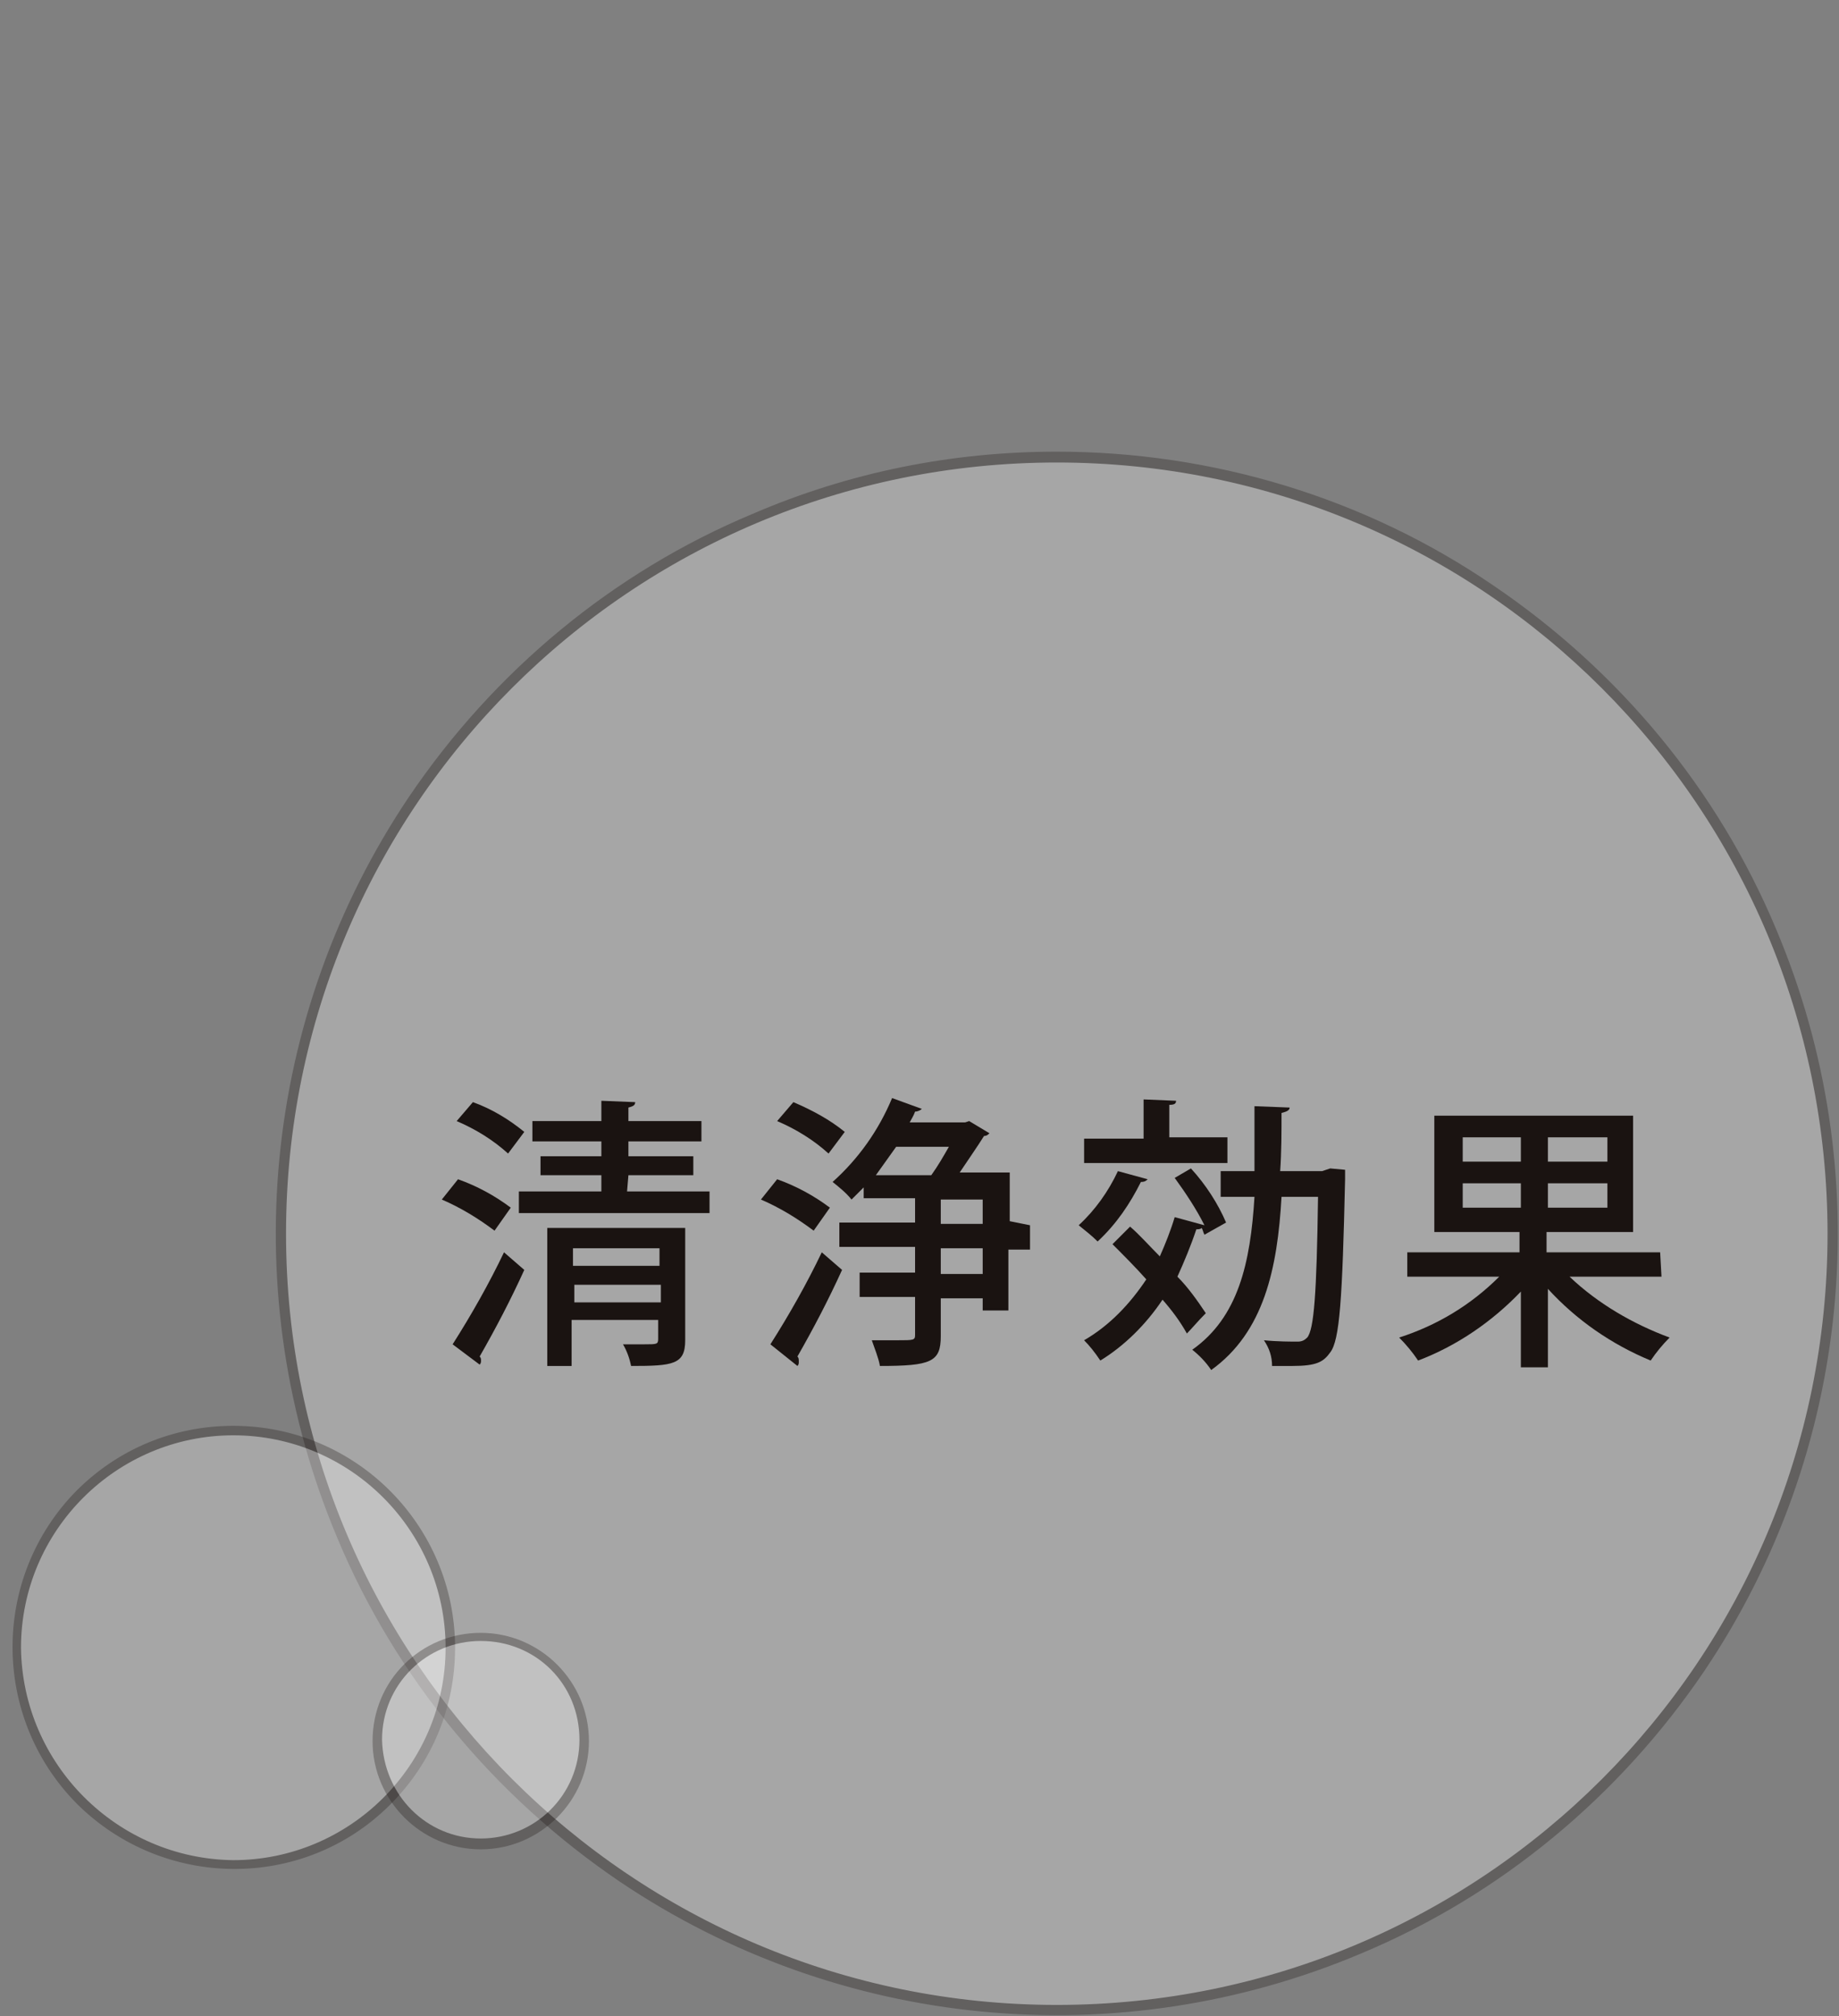
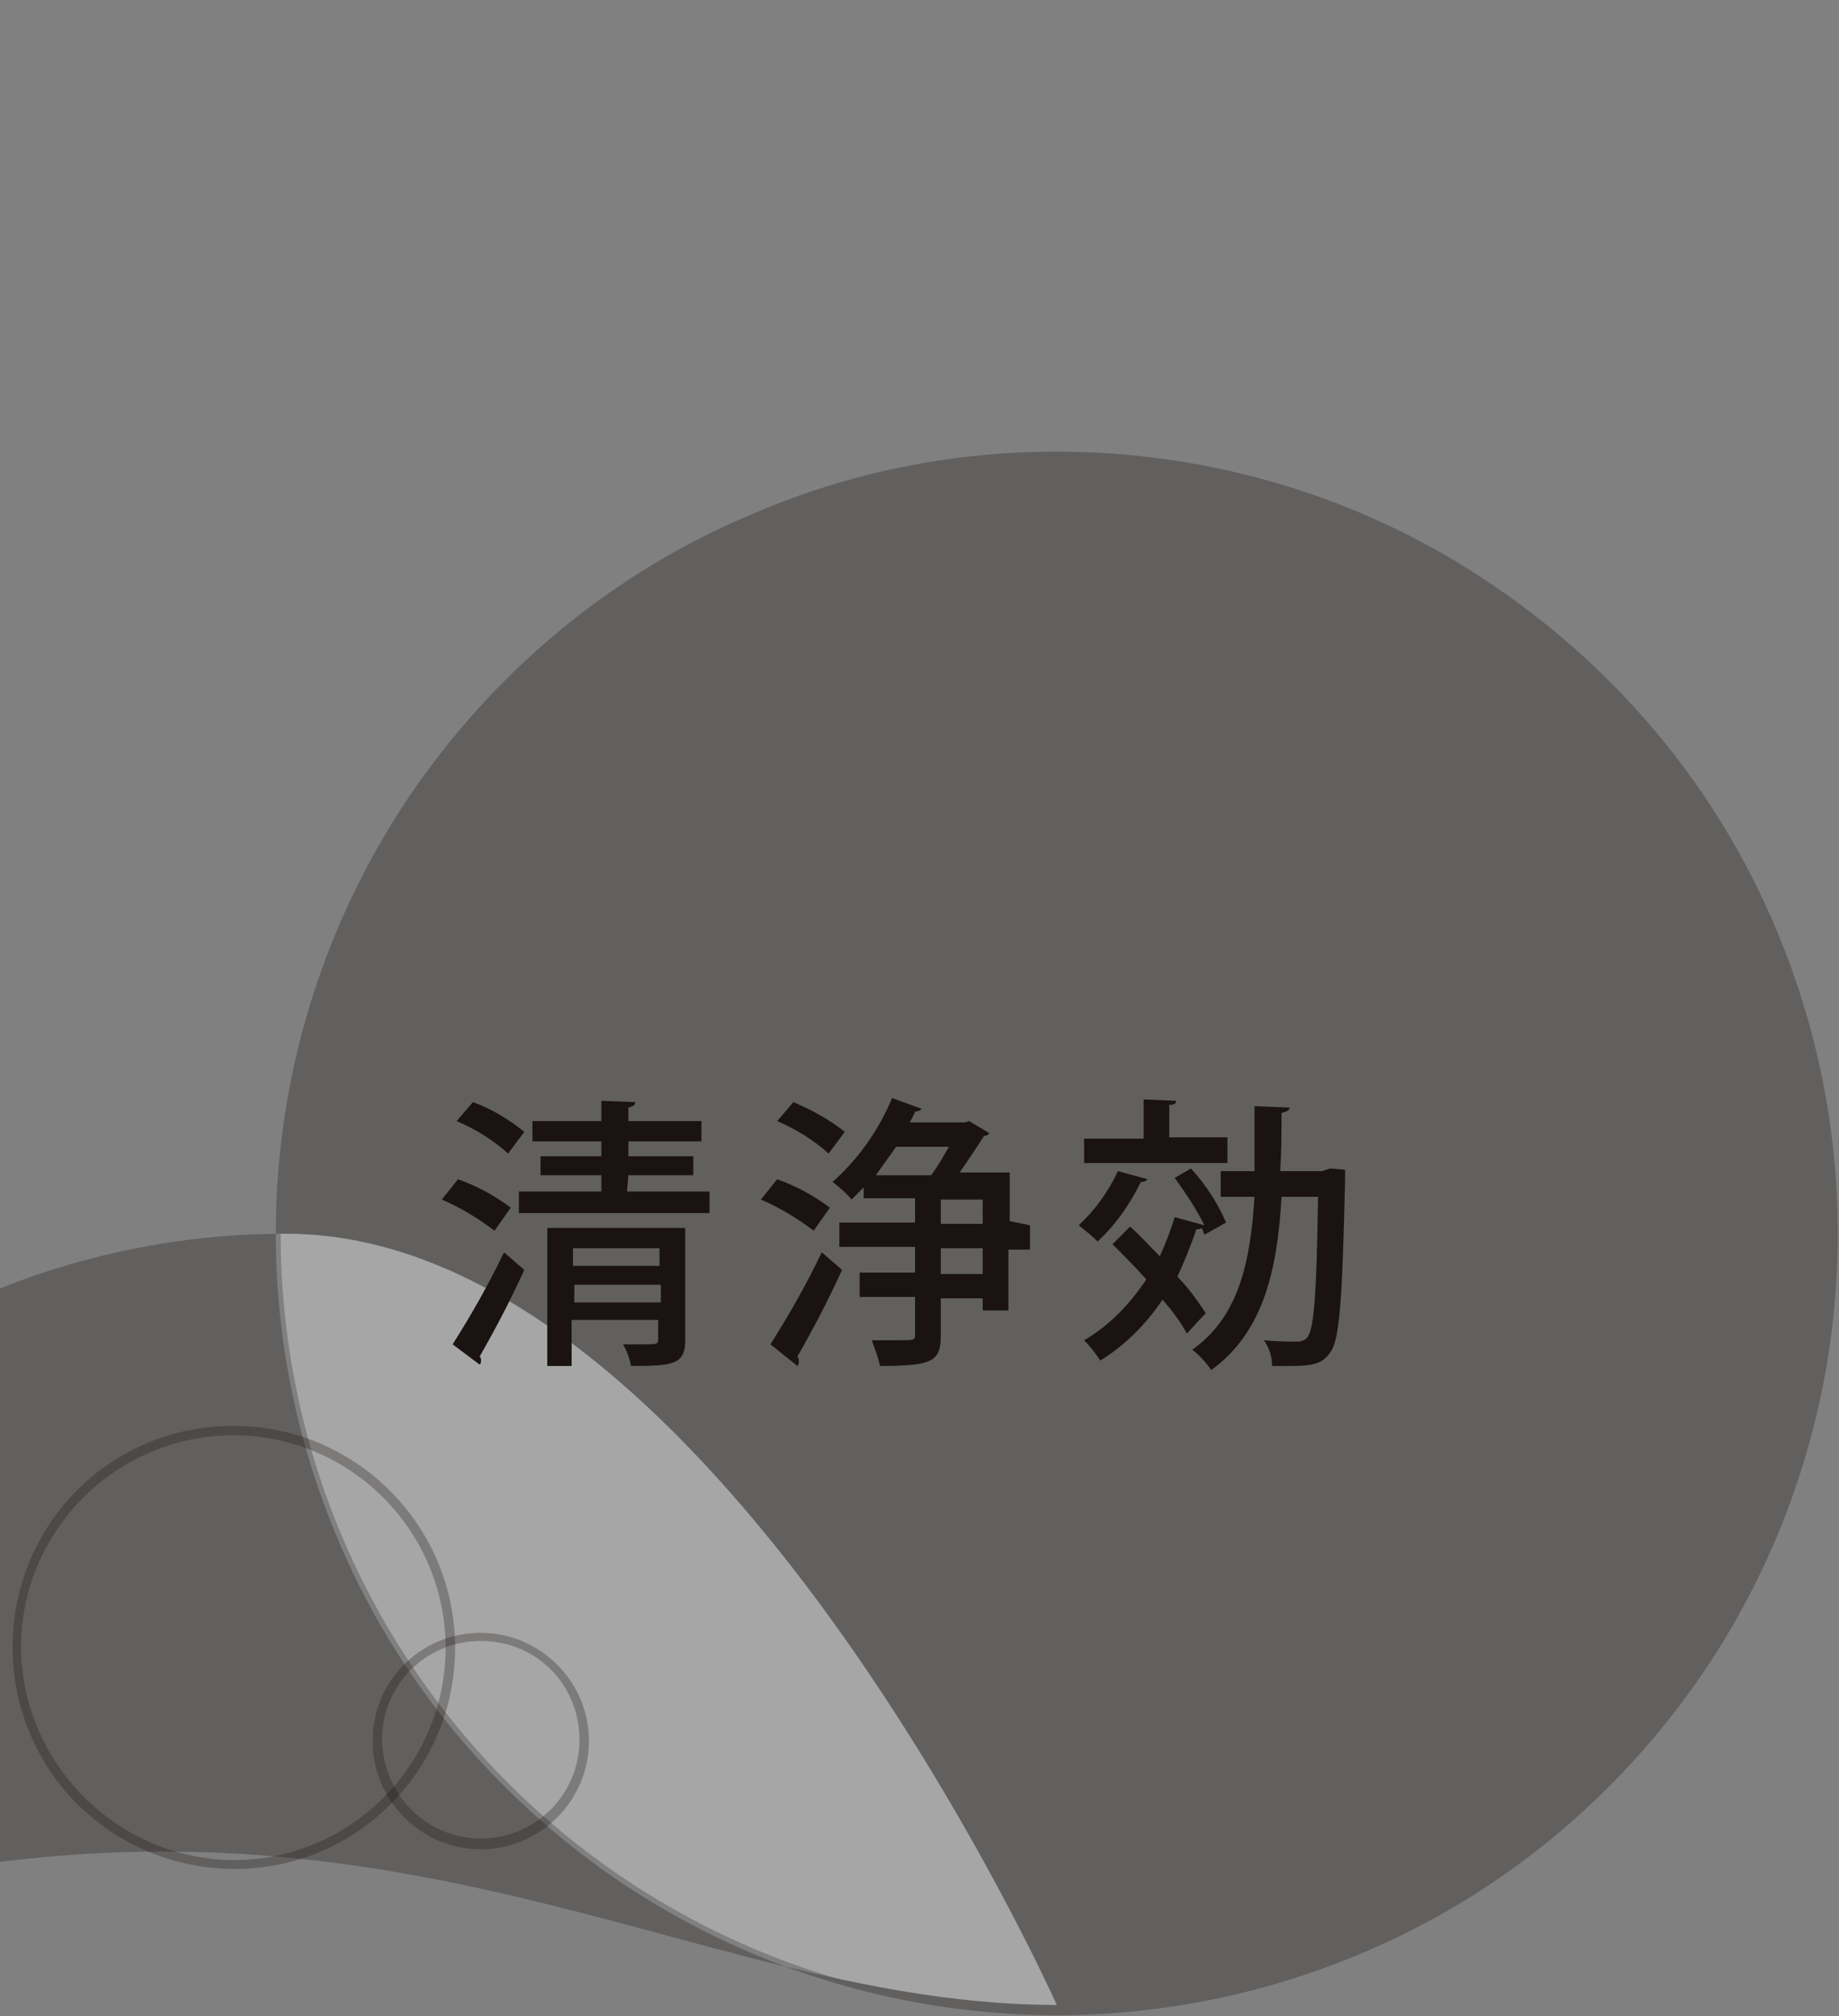
<svg xmlns="http://www.w3.org/2000/svg" version="1.1" id="レイヤー_1" x="0px" y="0px" width="136px" height="149px" viewBox="0 0 136 149" style="enable-background:new 0 0 136 149;" xml:space="preserve">
  <rect x="0" y="0" width="136" height="149" fill="#808080" stroke="none" />
  <style type="text/css">
	.st0{opacity:0.3;}
	.st1{fill:#FFFFFF;}
	.st2{fill:#1A1311;}
</style>
  <g id="グループ_991" transform="translate(-853.547 -4426.117)">
    <g id="楕円形_294" class="st0">
      <circle id="楕円形_294-2" class="st1" cx="931.7" cy="4517.3" r="57.4" />
-       <path id="楕円形_294_-_アウトライン" class="st2" d="M931.7,4459.5c11.5,0,22.8,3.4,32.3,9.9    c9.3,6.3,16.6,15.1,20.9,25.4c7.6,18,5.6,38.6-5.3,54.8c-6.3,9.3-15.1,16.6-25.4,20.9c-18,7.6-38.6,5.6-54.8-5.3    c-9.3-6.3-16.6-15.1-20.9-25.4c-7.6-18-5.6-38.6,5.3-54.8c6.3-9.3,15.1-16.6,25.4-20.9C916.4,4461,924,4459.5,931.7,4459.5z     M931.7,4574.3c31.5,0,57-25.5,57-57s-25.5-57-57-57s-57,25.5-57,57l0,0C874.7,4548.8,900.3,4574.3,931.7,4574.3L931.7,4574.3z" />
+       <path id="楕円形_294_-_アウトライン" class="st2" d="M931.7,4459.5c11.5,0,22.8,3.4,32.3,9.9    c9.3,6.3,16.6,15.1,20.9,25.4c7.6,18,5.6,38.6-5.3,54.8c-6.3,9.3-15.1,16.6-25.4,20.9c-18,7.6-38.6,5.6-54.8-5.3    c-9.3-6.3-16.6-15.1-20.9-25.4c-7.6-18-5.6-38.6,5.3-54.8c6.3-9.3,15.1-16.6,25.4-20.9C916.4,4461,924,4459.5,931.7,4459.5z     M931.7,4574.3s-25.5-57-57-57s-57,25.5-57,57l0,0C874.7,4548.8,900.3,4574.3,931.7,4574.3L931.7,4574.3z" />
    </g>
    <g id="楕円形_295" class="st0">
-       <circle id="楕円形_295-2" class="st1" cx="870.8" cy="4547.9" r="16" />
      <path id="楕円形_295_-_アウトライン" class="st2" d="M870.8,4531.5c9.1,0,16.4,7.4,16.4,16.4c0,4.4-1.7,8.5-4.8,11.6    c-6.4,6.4-16.8,6.3-23.2-0.1c-6.3-6.4-6.3-16.7,0-23.1C862.3,4533.2,866.4,4531.5,870.8,4531.5z M870.8,4563.6    c8.6,0,15.7-7,15.7-15.7c0-8.6-7-15.7-15.7-15.7c-8.6,0-15.7,7-15.7,15.7C855.2,4556.5,862.2,4563.5,870.8,4563.6L870.8,4563.6z" />
    </g>
    <g id="楕円形_296" class="st0">
-       <circle id="楕円形_296-2" class="st1" cx="889.1" cy="4554.8" r="7.6" />
      <path id="楕円形_296_-_アウトライン" class="st2" d="M889.1,4546.8c4.4,0,8,3.6,8,8s-3.6,8-8,8s-8-3.6-8-8    C881.1,4550.3,884.7,4546.8,889.1,4546.8z M889.1,4562c4,0,7.3-3.2,7.3-7.3s-3.2-7.3-7.3-7.3c-4,0-7.3,3.2-7.3,7.3    C881.9,4558.8,885.1,4562,889.1,4562L889.1,4562z" />
    </g>
    <g id="グループ_1076" transform="translate(-887.08 -4471.525)">
      <g id="グループ_1075">
        <g id="グループ_1074">
          <path id="パス_3228" class="st2" d="M1774.5,8984.8c1.4,0.5,2.7,1.2,3.9,2.1l-1.2,1.7c-1.2-0.9-2.5-1.7-3.9-2.3L1774.5,8984.8      z M1774.1,8997c1.4-2.2,2.7-4.5,3.8-6.8l1.5,1.3c-1,2.2-2.1,4.3-3.3,6.4c0.1,0.1,0.1,0.2,0.1,0.3c0,0.1,0,0.2-0.1,0.3      L1774.1,8997z M1775.6,8979.1c1.4,0.5,2.7,1.3,3.8,2.2l-1.2,1.6c-1.1-1-2.4-1.8-3.8-2.4L1775.6,8979.1z M1787,8985.7h6.1v1.6      H1779v-1.6h6.1v-1.2h-4.5v-1.4h4.5v-1.1h-5.1v-1.5h5.1v-1.5l2.5,0.1c0,0.2-0.1,0.3-0.5,0.4v1h5.4v1.5h-5.4v1.1h4.8v1.4h-4.8      L1787,8985.7z M1791.3,8988.4v8.3c0,1.8-0.9,1.9-4,1.9c-0.1-0.5-0.3-1.1-0.6-1.6c0.6,0,1.2,0,1.6,0c0.9,0,1,0,1-0.4v-1.4h-6.4      v3.4h-1.8v-10.2H1791.3z M1789.4,8989.9h-6.4v1.3h6.4V8989.9z M1783.1,8993.9h6.4v-1.3h-6.4V8993.9z" />
          <path id="パス_3229" class="st2" d="M1798.1,8984.8c1.4,0.5,2.7,1.2,3.9,2.1l-1.2,1.7c-1.2-0.9-2.5-1.7-3.9-2.3L1798.1,8984.8      z M1797.6,8997c1.4-2.2,2.7-4.5,3.8-6.8l1.5,1.3c-1,2.2-2.1,4.3-3.3,6.4c0.1,0.1,0.1,0.2,0.1,0.4c0,0.1,0,0.2-0.1,0.3      L1797.6,8997z M1799.3,8979.1c1.4,0.6,2.7,1.3,3.8,2.2l-1.2,1.6c-1.1-1-2.4-1.8-3.8-2.4L1799.3,8979.1z M1816.8,8988.2v1.8h-1.6      v4.5h-1.9v-0.9h-3.1v2.8c0,1.9-0.7,2.2-4.5,2.2c-0.1-0.6-0.4-1.3-0.6-1.9c0.7,0,1.4,0,1.9,0c1.2,0,1.3,0,1.3-0.4v-2.8h-4.1v-1.8      h4.1v-1.9h-5.6v-1.8h5.6v-1.8h-3.8v-0.8c-0.3,0.3-0.6,0.6-0.9,0.9c-0.4-0.5-0.9-0.9-1.4-1.3c1.9-1.7,3.4-3.8,4.4-6.2l2.2,0.8      c-0.1,0.1-0.3,0.2-0.5,0.2c-0.1,0.3-0.3,0.6-0.4,0.8h4.1l0.3-0.1l1.5,0.9c-0.1,0.1-0.2,0.2-0.4,0.2c-0.5,0.8-1.2,1.8-1.8,2.7      h3.7v3.6L1816.8,8988.2z M1809.5,8984.5c0.5-0.7,0.9-1.4,1.3-2.1h-3.9c-0.5,0.7-1,1.4-1.5,2.1H1809.5z M1810.2,8986.3v1.8h3.1      v-1.8H1810.2z M1813.3,8991.8v-1.9h-3.1v1.9H1813.3z" />
          <path id="パス_3230" class="st2" d="M1825.5,8984.8c-0.1,0.1-0.2,0.2-0.5,0.2c-0.8,1.6-1.8,3.1-3.2,4.4      c-0.4-0.4-0.9-0.8-1.4-1.2c1.2-1.1,2.2-2.5,2.9-4L1825.5,8984.8z M1828.7,8984c1.1,1.2,2,2.6,2.6,4l-1.6,0.9      c-0.1-0.2-0.1-0.3-0.2-0.5c-0.1,0.1-0.3,0.1-0.4,0.1c-0.4,1.2-0.9,2.4-1.4,3.5c0.8,0.8,1.5,1.8,2.1,2.7c-0.6,0.6-1,1.1-1.4,1.5      c-0.5-0.9-1.1-1.7-1.8-2.5c-1.2,1.8-2.8,3.4-4.6,4.5c-0.4-0.6-0.8-1.1-1.2-1.5c1.9-1.1,3.4-2.7,4.6-4.5      c-0.8-0.9-1.7-1.8-2.5-2.6l1.3-1.3c0.7,0.6,1.4,1.4,2.2,2.2c0.4-0.9,0.8-1.9,1.1-2.9l2.2,0.6c-0.6-1.2-1.4-2.4-2.2-3.5      L1828.7,8984z M1831.4,8981.8v1.8h-10.6v-1.8h4.4v-2.9l2.4,0.1c0,0.2-0.1,0.3-0.5,0.3v2.4H1831.4z M1839,8984l1.1,0.1      c0,0.2,0,0.4,0,0.7c-0.2,8.9-0.4,11.9-1.1,12.8c-0.5,0.7-1,1-2.8,1c-0.5,0-1,0-1.5,0c0-0.7-0.2-1.3-0.6-1.9c1,0.1,2,0.1,2.5,0.1      c0.3,0,0.5-0.1,0.7-0.3c0.5-0.6,0.7-3.2,0.8-10.4h-2.7c-0.3,5.3-1.3,10-5.2,12.8c-0.4-0.6-0.9-1.1-1.4-1.5      c3.4-2.4,4.3-6.4,4.6-11.3h-2.5v-1.9h2.5c0-1.5,0-3.1,0-4.8l2.6,0.1c0,0.2-0.2,0.3-0.6,0.4c0,1.4,0,2.9-0.1,4.3h3.1L1839,8984z" />
-           <path id="パス_3231" class="st2" d="M1863.5,8992h-6.8c2.1,2,4.7,3.5,7.4,4.5c-0.5,0.5-1,1.1-1.4,1.7c-2.9-1.2-5.5-3-7.6-5.3      v5.8h-2v-5.6c-2.1,2.2-4.7,4-7.6,5.1c-0.4-0.6-0.9-1.2-1.4-1.7c2.8-0.9,5.3-2.4,7.4-4.5h-6.8v-1.8h8.3v-1.5h-6.3v-8.6h14.7v8.6      h-6.4v1.5h8.4L1863.5,8992z M1848.8,8981.7v1.8h4.3v-1.8H1848.8z M1848.8,8986.9h4.3v-1.8h-4.3V8986.9z M1859.5,8983.5v-1.8      h-4.4v1.8H1859.5z M1859.5,8986.9v-1.8h-4.4v1.8H1859.5z" />
        </g>
      </g>
    </g>
  </g>
</svg>